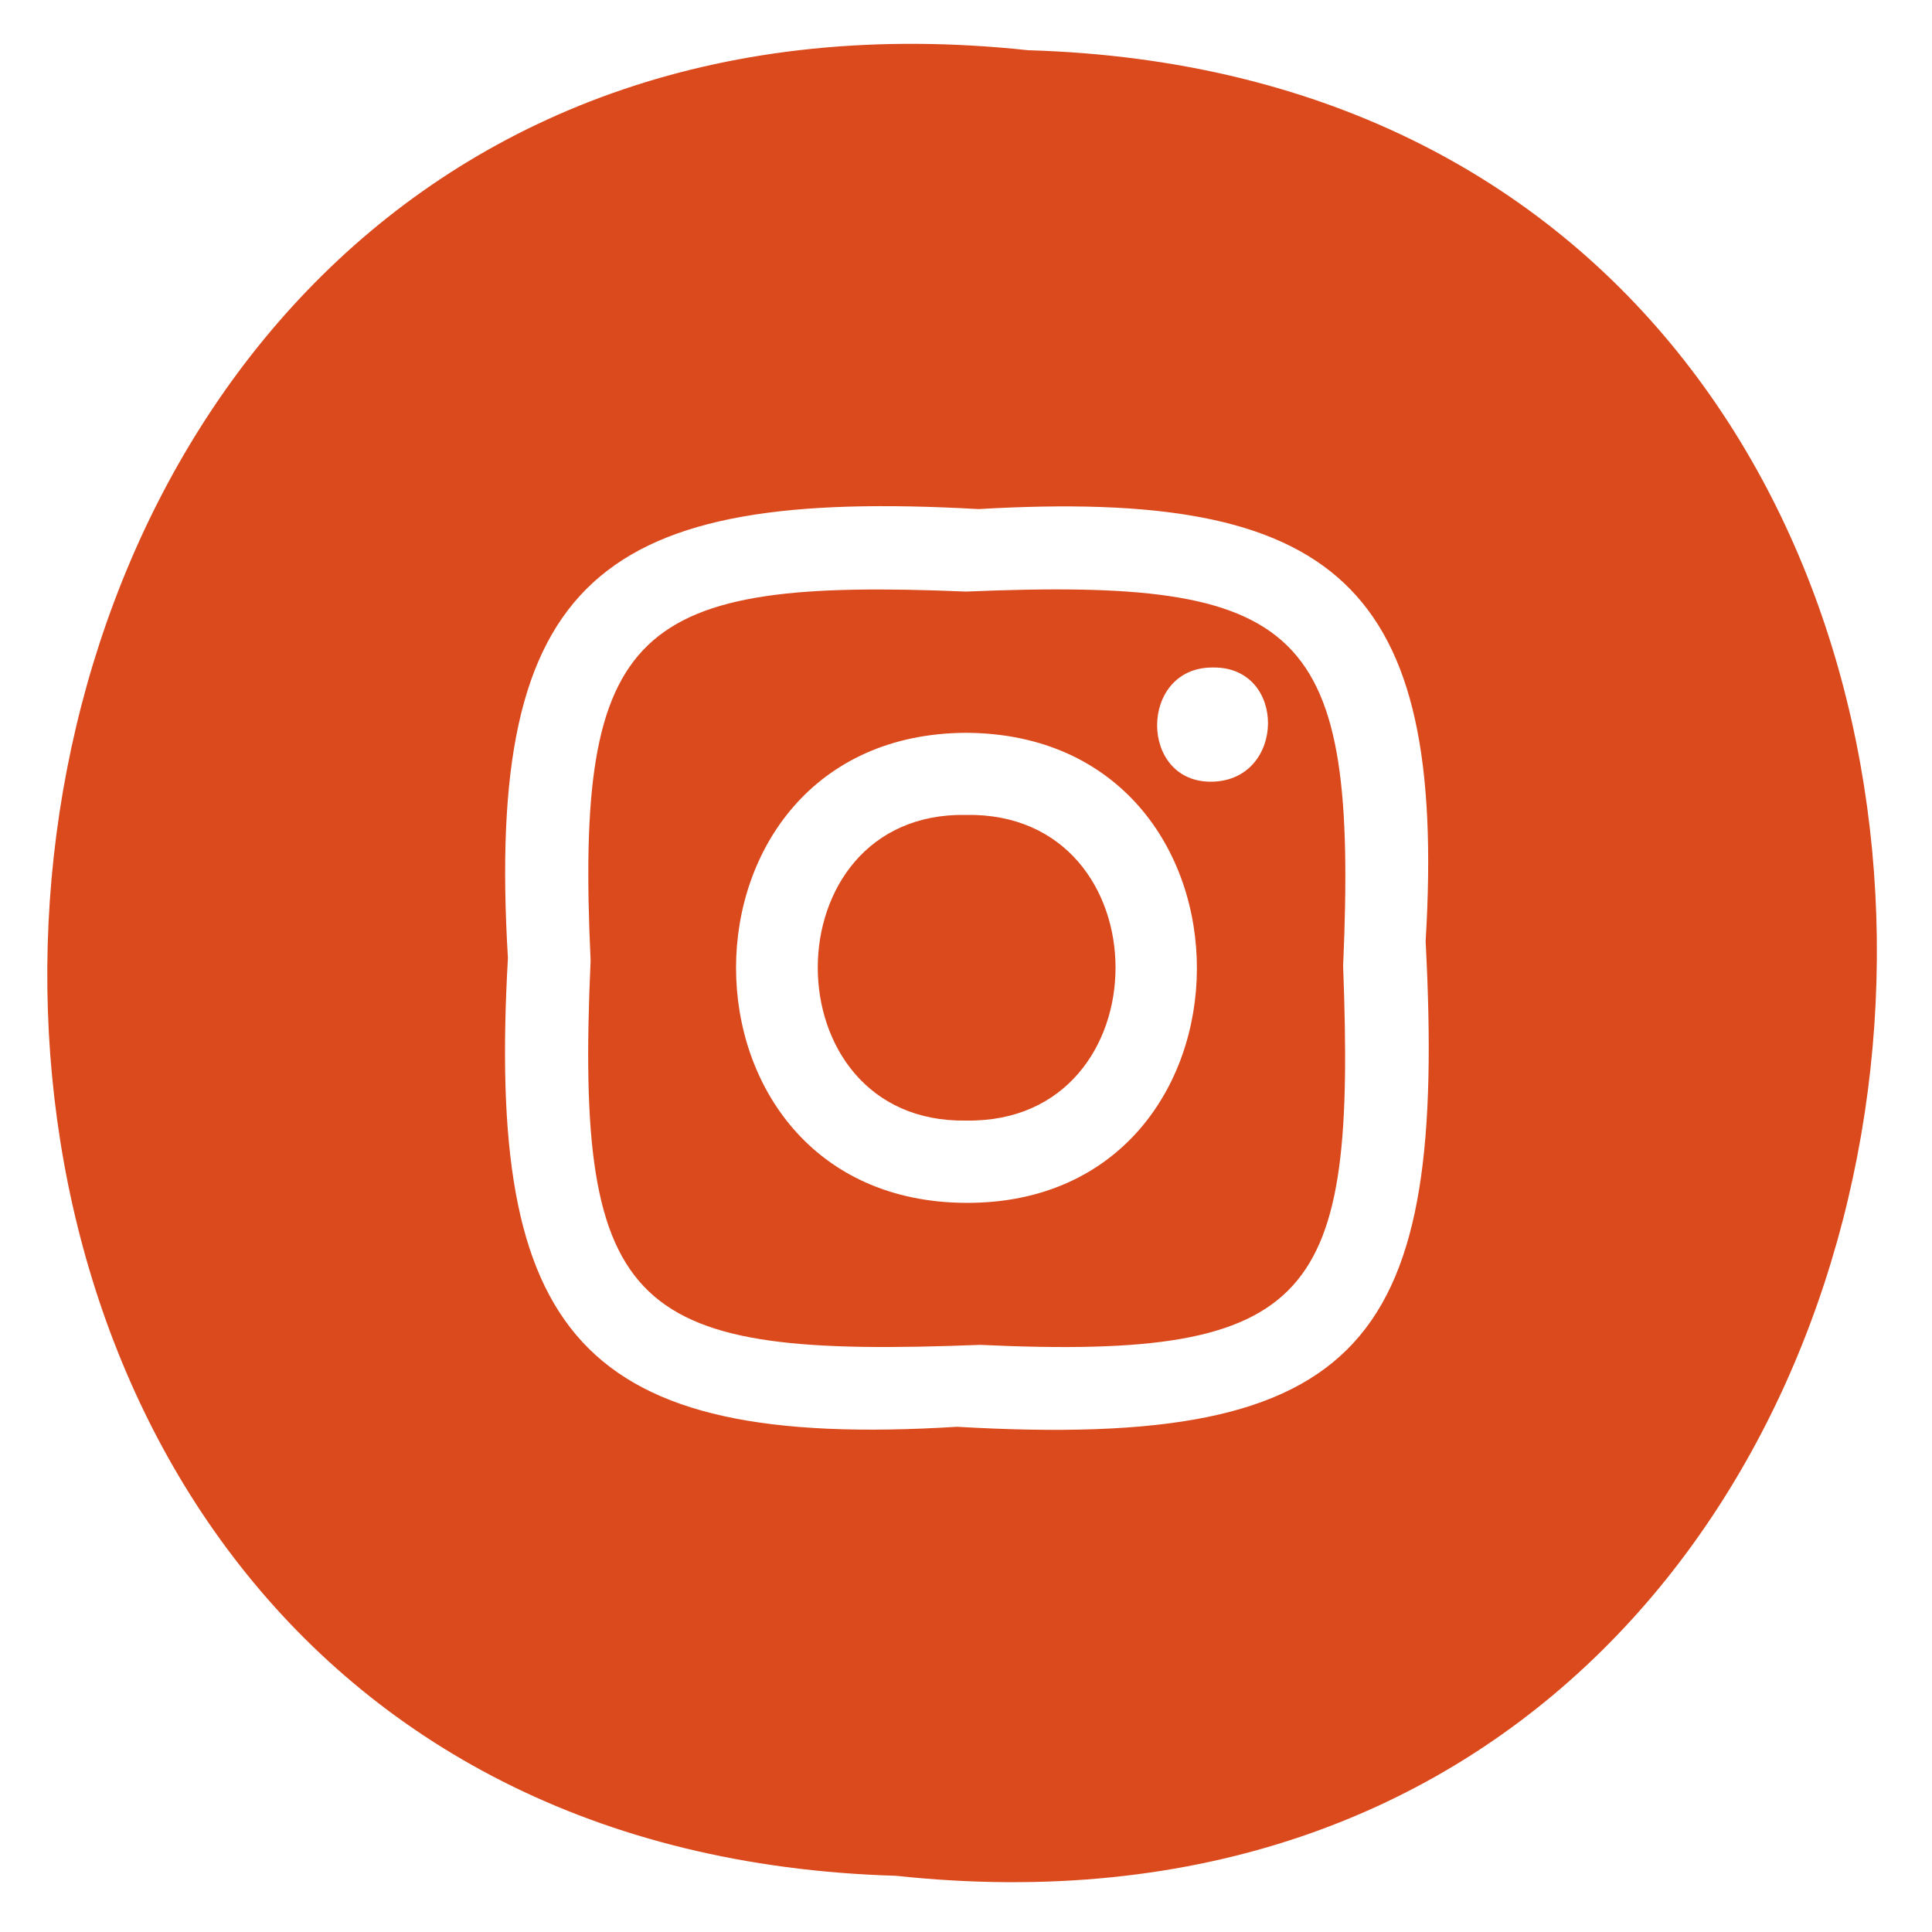
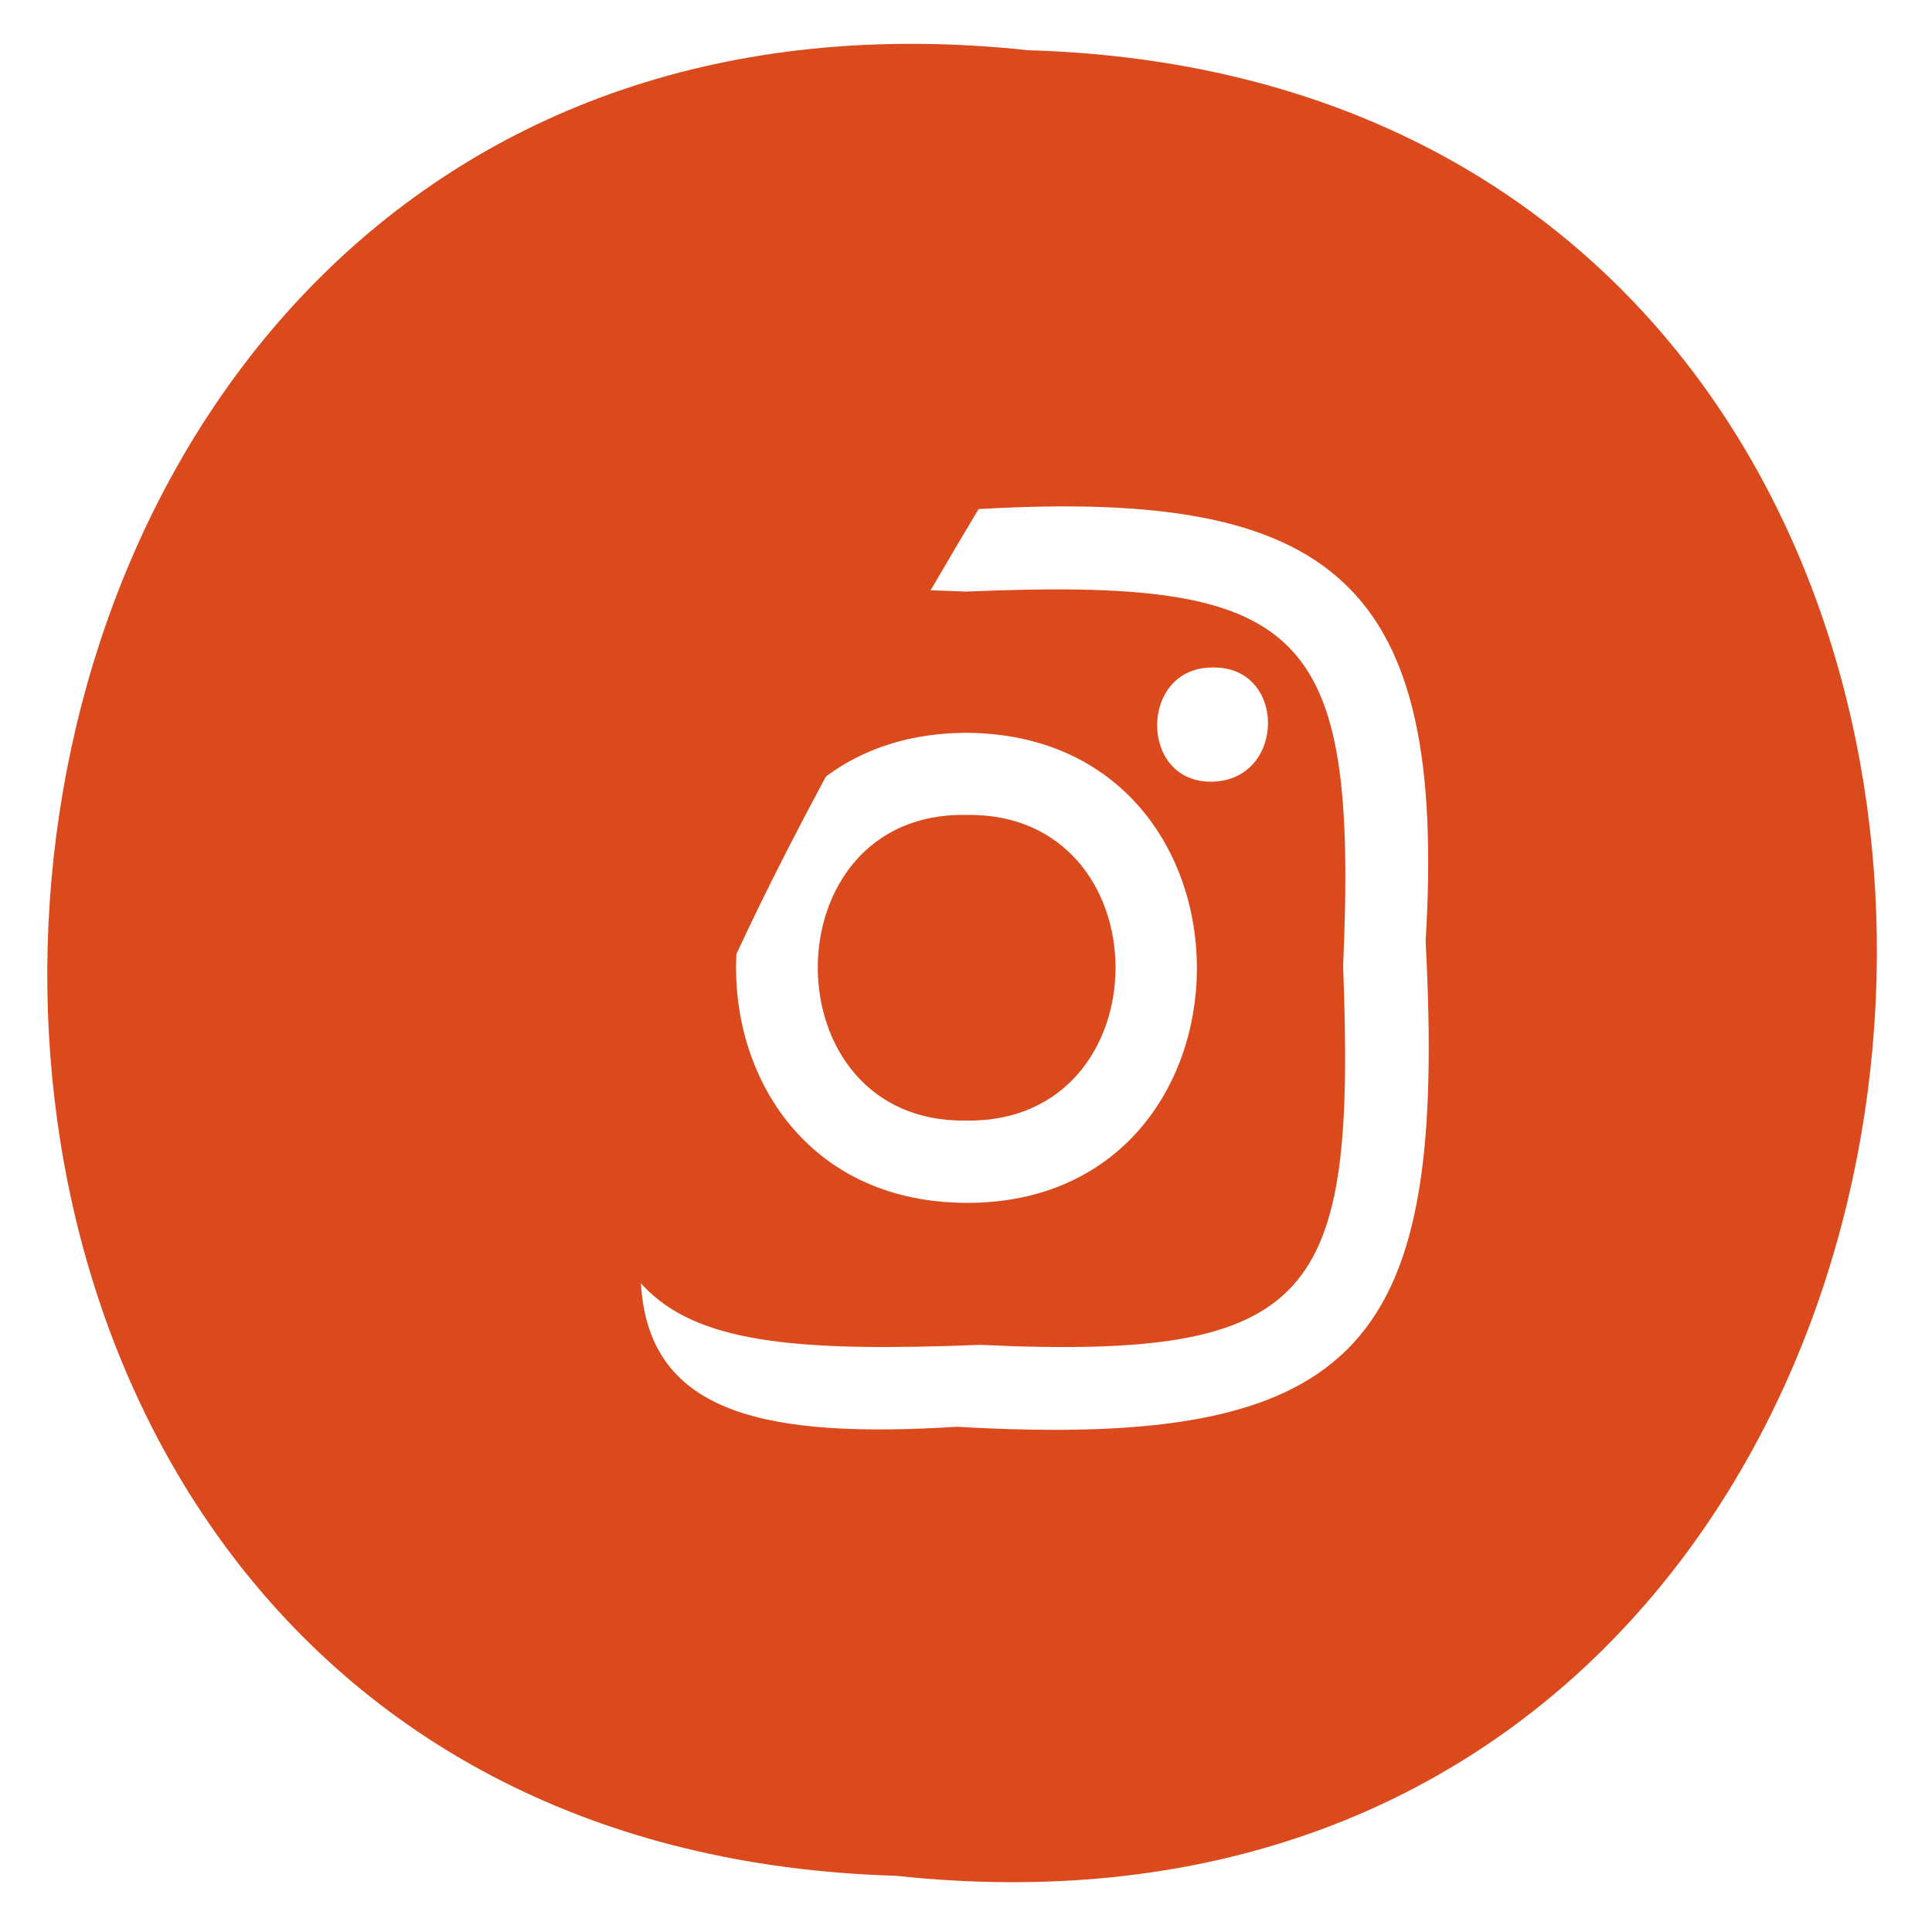
<svg xmlns="http://www.w3.org/2000/svg" id="Layer_1" data-name="Layer 1" viewBox="0 0 100 100">
  <defs>
    <style>.cls-1{fill:#db4a1d;}</style>
  </defs>
-   <path class="cls-1" d="M53.22,2.6C116,4.43,109.51,103.87,46.37,97.09-16.39,95.26-9.93-4.18,53.22,2.6ZM50.65,26.35c-19.53-1.1-25.55,3.49-24.36,23.24C25.18,69,29.91,75.06,49.54,73.85c21.3,1.23,25.34-4.45,24.25-25.13,1.12-18.56-4.69-23.44-23.14-22.37ZM50,30.62C67.57,29.88,70.29,32.39,69.52,50c.65,17.16-1.34,20.42-18.79,19.61-18,.7-21-1.44-20.16-19.89C29.75,32.37,32.83,29.9,50,30.62Zm0,7.31C34.13,38,34.13,62.19,50,62.26S66,38,50,37.93Zm0,4.25C60.32,42,60.32,58.17,50,58,39.77,58.16,39.77,42,50,42.18Zm12.75-7.63c-3.81,0-3.81,6,0,5.91S66.61,34.5,62.79,34.55Z" />
+   <path class="cls-1" d="M53.22,2.6C116,4.43,109.51,103.87,46.37,97.09-16.39,95.26-9.93-4.18,53.22,2.6ZM50.65,26.35C25.18,69,29.91,75.06,49.54,73.85c21.3,1.23,25.34-4.45,24.25-25.13,1.12-18.56-4.69-23.44-23.14-22.37ZM50,30.62C67.57,29.88,70.29,32.39,69.52,50c.65,17.16-1.34,20.42-18.79,19.61-18,.7-21-1.44-20.16-19.89C29.75,32.37,32.83,29.9,50,30.62Zm0,7.31C34.13,38,34.13,62.19,50,62.26S66,38,50,37.93Zm0,4.25C60.32,42,60.32,58.17,50,58,39.77,58.16,39.77,42,50,42.18Zm12.75-7.63c-3.81,0-3.81,6,0,5.91S66.61,34.5,62.79,34.55Z" />
</svg>